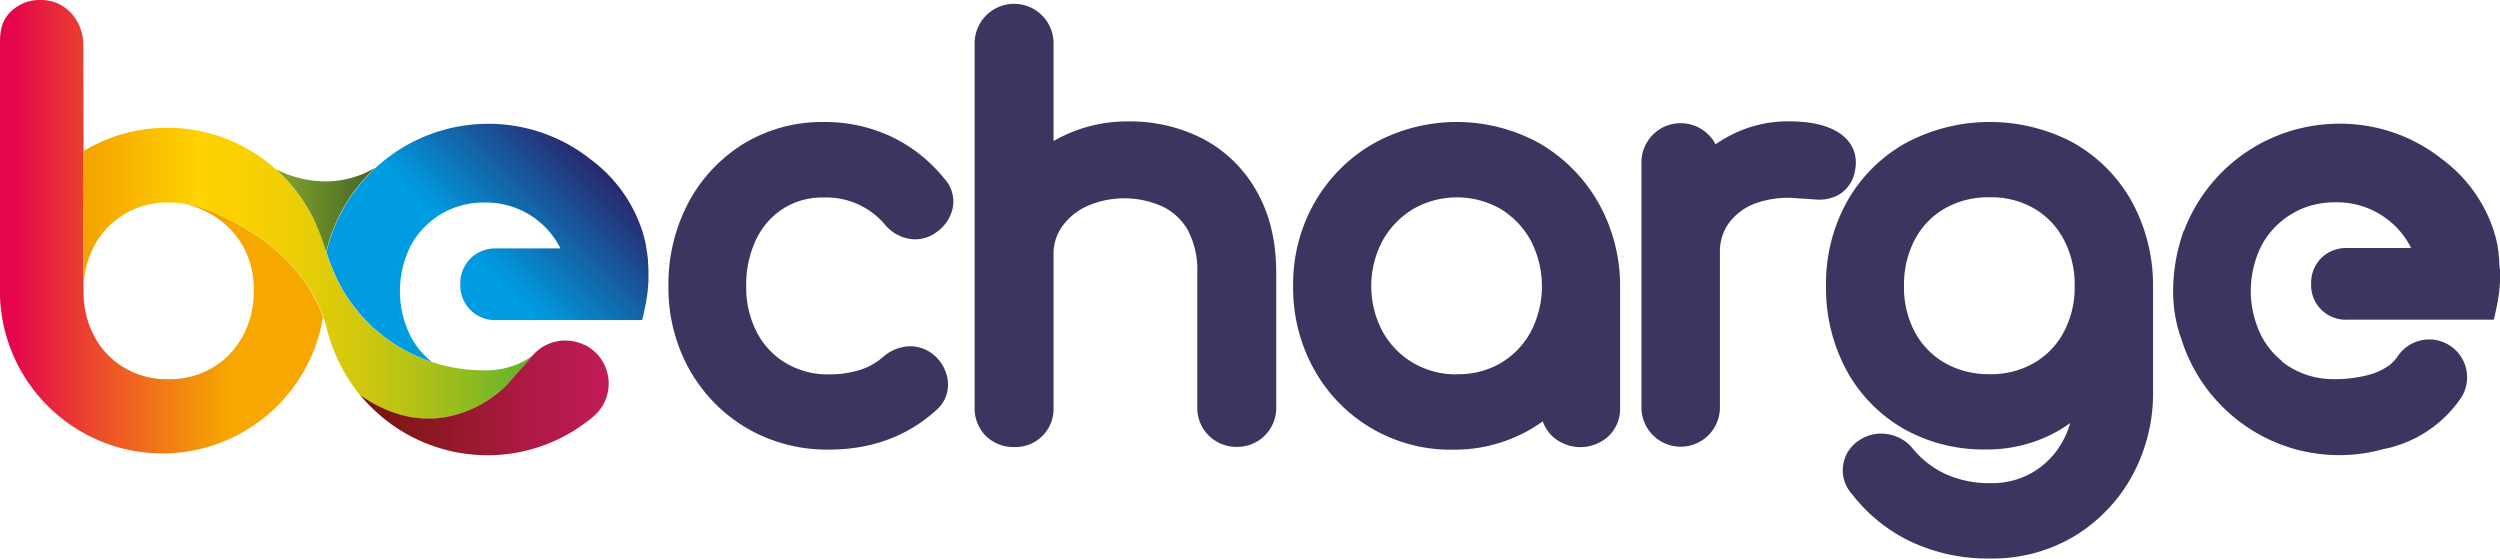
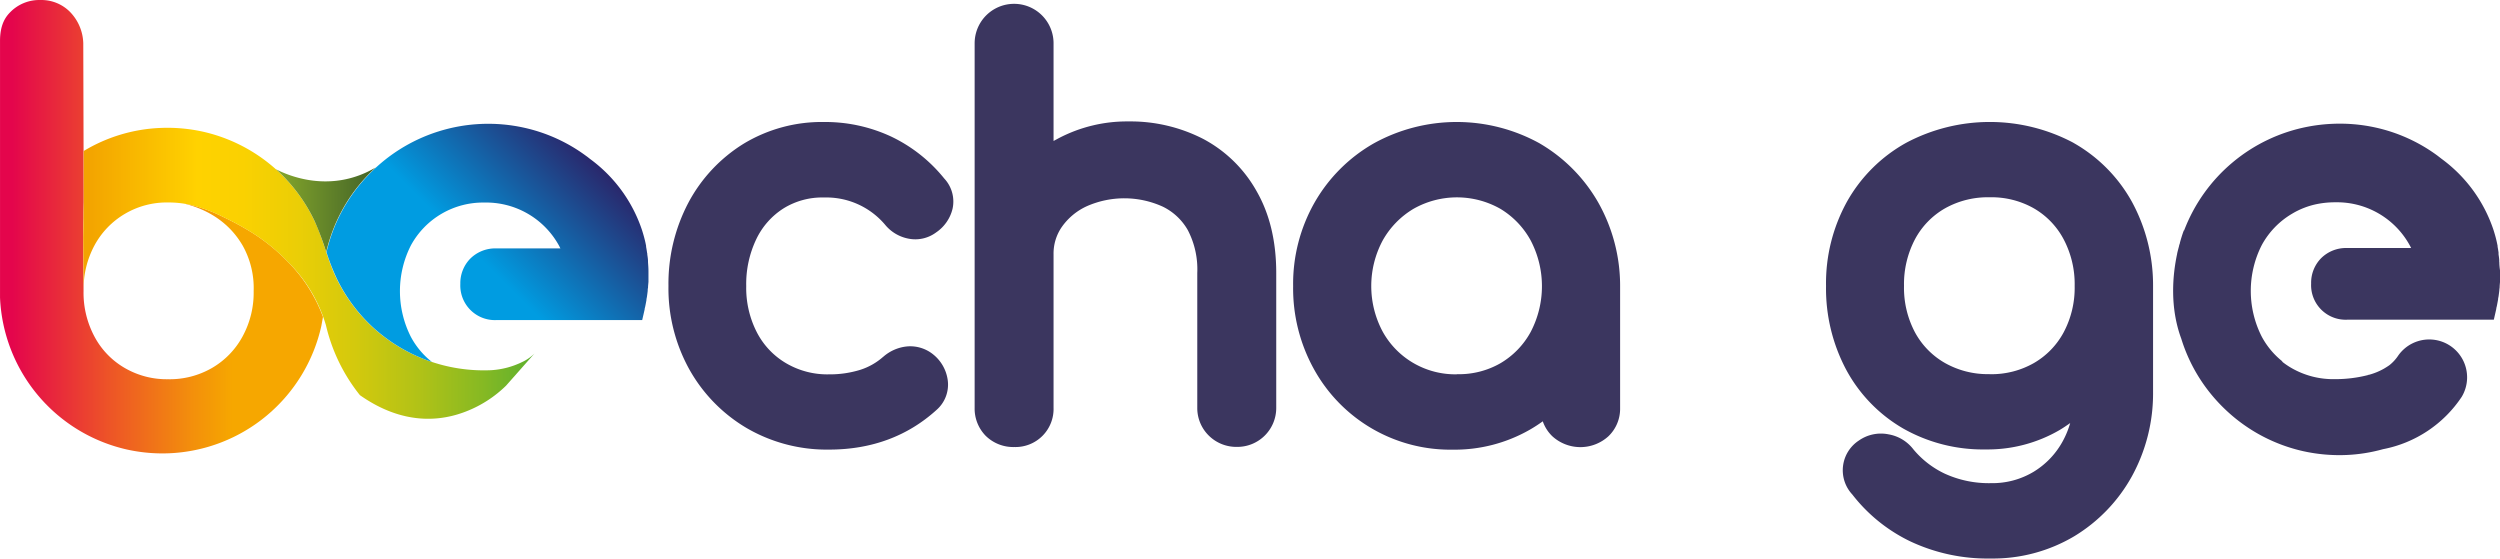
<svg xmlns="http://www.w3.org/2000/svg" width="146.172mm" height="32.655mm" viewBox="0 0 146.172 32.655" version="1.1" id="svg1114">
  <defs id="defs1111">
    <linearGradient id="linear-gradient-2" x1="817.68" y1="105.45" x2="889.12" y2="105.45" gradientUnits="userSpaceOnUse" gradientTransform="matrix(0.265,0,0,0.265,-184.283,117.505)">
      <stop offset="0.02" stop-color="#e4054c" id="stop841" />
      <stop offset="0.32" stop-color="#ed5427" id="stop843" />
      <stop offset="0.58" stop-color="#f3900b" id="stop845" />
      <stop offset="0.7" stop-color="#f6a700" id="stop847" />
    </linearGradient>
    <linearGradient id="linear-gradient-3" x1="836.08" y1="115.8" x2="935.8" y2="115.8" gradientUnits="userSpaceOnUse" gradientTransform="matrix(0.265,0,0,0.265,-184.283,117.505)">
      <stop offset="0" stop-color="#f3a400" id="stop850" />
      <stop offset="0.24" stop-color="#ffd200" id="stop852" />
      <stop offset="0.34" stop-color="#fad101" id="stop854" />
      <stop offset="0.46" stop-color="#ebce06" id="stop856" />
      <stop offset="0.59" stop-color="#d3c90d" id="stop858" />
      <stop offset="0.73" stop-color="#b1c217" id="stop860" />
      <stop offset="0.87" stop-color="#86b923" id="stop862" />
      <stop offset="1" stop-color="#58af31" id="stop864" />
    </linearGradient>
    <linearGradient id="Sfumatura_senza_nome_125" x1="905.81" y1="133.54" x2="948.68" y2="90.67" gradientUnits="userSpaceOnUse" gradientTransform="matrix(0.265,0,0,0.265,-184.283,117.505)">
      <stop offset="0.44" stop-color="#009ce1" id="stop867" />
      <stop offset="1" stop-color="#2b2468" id="stop869" />
    </linearGradient>
    <linearGradient id="linear-gradient-4" x1="897.23" y1="143.37" x2="952.16" y2="143.37" gradientUnits="userSpaceOnUse" gradientTransform="matrix(0.265,0,0,0.265,-184.283,117.505)">
      <stop offset="0.02" stop-color="#78170e" id="stop872" />
      <stop offset="0.66" stop-color="#ad1a44" id="stop874" />
      <stop offset="1" stop-color="#c41b5b" id="stop876" />
    </linearGradient>
    <linearGradient id="Sfumatura_senza_nome_109" x1="878.66" y1="101.79" x2="900.72" y2="101.79" gradientUnits="userSpaceOnUse" gradientTransform="matrix(0.265,0,0,0.265,-184.283,117.505)">
      <stop offset="0" stop-color="#80a22b" id="stop879" />
      <stop offset="1" stop-color="#3f5f27" id="stop881" />
    </linearGradient>
  </defs>
  <g id="layer1" transform="translate(-32.067,-132.172)">
    <path class="cls-2" d="m 48.913,147.496 c -0.22,-0.233 -0.455,-0.455 -0.696,-0.667 a 0.138,0.138 0 0 0 -0.029,-0.026 11.113,11.113 0 0 0 -1.381,-1.027 16.894,16.894 0 0 0 -1.707,-0.929 9.022,9.022 0 0 0 -1.902,-0.701 c -0.116,-0.026 -0.238,-0.048 -0.357,-0.069 2.26,0.564 3.125,1.974 3.403,2.434 a 5.069,5.069 0 0 1 0.654,2.68 5.342,5.342 0 0 1 -0.656,2.667 4.731,4.731 0 0 1 -1.775,1.826 4.937,4.937 0 0 1 -2.572,0.661 4.876,4.876 0 0 1 -2.54,-0.661 4.628,4.628 0 0 1 -1.757,-1.818 5.437,5.437 0 0 1 -0.646,-2.675 v -0.045 l -0.021,-3.101 c 0,-0.315 0,-0.743 0.016,-1.124 0,-0.492 0.013,-0.908 0.013,-0.908 v -0.619 l -0.024,-8.692 a 2.731,2.731 0 0 0 -0.794,-1.852 2.352,2.352 0 0 0 -1.704,-0.677 2.381,2.381 0 0 0 -1.738,0.677 c -0.246,0.246 -0.632,0.672 -0.632,1.72 v 10.43 2.117 2.056 c 0,0.13 0,0.265 0,0.394 a 9.525,9.525 0 0 0 7.445,8.893 v 0 a 9.565,9.565 0 0 0 2.45,0.214 9.525,9.525 0 0 0 8.893,-7.445 l 0.095,-0.529 a 8.977,8.977 0 0 0 -2.037,-3.204 z" id="path939" style="fill:url(#linear-gradient-2);stroke-width:0.265" />
    <path class="cls-3" d="m 62.632,153.322 a 4.786,4.786 0 0 1 -1.852,0.495 9.633,9.633 0 0 1 -6.966,-2.553 9.525,9.525 0 0 1 -2.066,-2.802 c -0.529,-1.082 -0.775,-2.27 -1.286,-3.36 a 9.544,9.544 0 0 0 -6.551,-5.236 9.594,9.594 0 0 0 -2.453,-0.214 9.419,9.419 0 0 0 -4.498,1.349 v 3.019 c 0,0 -0.019,1.323 -0.029,2.032 0,0 0.021,3.101 0.024,3.101 a 5.371,5.371 0 0 1 0.643,-2.646 4.762,4.762 0 0 1 1.765,-1.828 4.818,4.818 0 0 1 2.532,-0.669 5.821,5.821 0 0 1 1.304,0.14 9.022,9.022 0 0 1 1.902,0.701 16.894,16.894 0 0 1 1.707,0.929 11.113,11.113 0 0 1 1.381,1.027 0.138,0.138 0 0 1 0.029,0.026 c 0.241,0.212 0.476,0.434 0.696,0.667 a 8.599,8.599 0 0 1 2.209,3.683 10.271,10.271 0 0 0 1.987,4.093 c 2.524,1.775 4.739,1.548 6.281,0.923 a 6.911,6.911 0 0 0 2.265,-1.479 l 1.659,-1.876 a 2.63,2.63 0 0 1 -0.683,0.479 z" id="path941" style="fill:url(#linear-gradient-3);stroke-width:0.265" />
    <path class="cls-4" d="m 69.955,147.504 c 0,-0.018 0,-0.037 0,-0.058 0,-0.135 -0.024,-0.265 -0.042,-0.397 0,-0.034 0,-0.066 -0.013,-0.101 -0.016,-0.116 -0.034,-0.23 -0.056,-0.344 v -0.05 0 c -0.029,-0.161 -0.066,-0.318 -0.106,-0.471 -0.04,-0.153 -0.082,-0.294 -0.127,-0.437 v 0 A 8.467,8.467 0 0 0 66.574,141.471 c -0.082,-0.064 -0.161,-0.13 -0.246,-0.188 a 9.557,9.557 0 0 0 -3.627,-1.646 v 0 a 9.7,9.7 0 0 0 -9.229,2.91 9.583,9.583 0 0 0 -2.315,4.374 12.636,12.636 0 0 0 0.606,1.545 9.525,9.525 0 0 0 2.072,2.807 9.652,9.652 0 0 0 3.485,2.061 v 0 a 4.662,4.662 0 0 1 -1.225,-1.458 5.903,5.903 0 0 1 0,-5.363 4.805,4.805 0 0 1 4.299,-2.498 4.858,4.858 0 0 1 4.35,2.506 c 0.032,0.058 0.058,0.116 0.09,0.175 h -3.749 a 2.072,2.072 0 0 0 -1.513,0.59 2.048,2.048 0 0 0 -0.59,1.484 2.024,2.024 0 0 0 2.103,2.117 h 8.53 c 0,0 0.103,-0.442 0.143,-0.624 0,-0.058 0.024,-0.116 0.034,-0.172 q 0.04,-0.191 0.071,-0.373 c 0,-0.066 0.019,-0.13 0.029,-0.193 0.016,-0.114 0.032,-0.23 0.045,-0.344 0,-0.061 0,-0.119 0.019,-0.18 0,-0.122 0.019,-0.238 0.026,-0.357 V 148.501 c 0,-0.159 0,-0.315 0,-0.468 v 0 c 0,-0.206 -0.016,-0.365 -0.026,-0.529 z" id="path943" style="fill:url(#Sfumatura_senza_nome_125);stroke-width:0.265" />
-     <path class="cls-5" d="m 66.227,152.337 a 2.524,2.524 0 0 0 -2.91,0.503 v 0 l -1.651,1.871 v 0 a 6.911,6.911 0 0 1 -2.265,1.479 c -1.386,0.564 -3.321,0.794 -5.535,-0.45 -0.246,-0.14 -0.492,-0.296 -0.746,-0.474 a 9.525,9.525 0 0 0 0.915,0.963 9.612,9.612 0 0 0 4.466,2.334 v 0 a 9.594,9.594 0 0 0 8.223,-2.006 2.527,2.527 0 0 0 -0.489,-4.233 z" id="path945" style="fill:url(#linear-gradient-4);stroke-width:0.265" />
    <path class="cls-6" d="m 53.456,142.537 c 0.185,-0.201 0.378,-0.392 0.577,-0.574 -2.625,1.55 -5.114,0.479 -5.837,0.101 l 0.095,0.085 a 9.615,9.615 0 0 1 2.17,2.947 17.222,17.222 0 0 1 0.68,1.815 9.583,9.583 0 0 1 2.315,-4.374 z" id="path947" style="fill:url(#Sfumatura_senza_nome_109);stroke-width:0.265" />
    <path class="cls-7" d="m 178.196,147.496 a 0.394,0.394 0 0 1 0,-0.056 c 0,-0.135 -0.024,-0.265 -0.042,-0.4 0,-0.032 0,-0.066 0,-0.101 -0.016,-0.116 -0.034,-0.23 -0.056,-0.344 v -0.05 0 c -0.032,-0.161 -0.066,-0.318 -0.106,-0.471 -0.04,-0.153 -0.082,-0.294 -0.127,-0.437 v 0 a 8.467,8.467 0 0 0 -3.037,-4.175 l -0.243,-0.188 a 9.575,9.575 0 0 0 -3.627,-1.646 v 0 a 9.718,9.718 0 0 0 -2.5,-0.217 9.877,9.877 0 0 0 -1.458,0.169 9.694,9.694 0 0 0 -7.228,6.062 h -0.018 c 0,0 -0.106,0.265 -0.23,0.722 0,0.04 -0.021,0.082 -0.034,0.122 -0.013,0.04 -0.013,0.061 -0.021,0.09 -0.037,0.14 -0.077,0.283 -0.108,0.426 a 0.037,0.037 0 0 1 0,0.016 c -0.265,1.233 -0.437,3.122 0.243,4.958 a 9.575,9.575 0 0 0 1.775,3.283 9.79,9.79 0 0 0 0.913,0.963 9.663,9.663 0 0 0 4.469,2.336 v 0 a 9.79,9.79 0 0 0 2.495,0.217 9.483,9.483 0 0 0 2.148,-0.341 7.144,7.144 0 0 0 4.596,-3.059 2.215,2.215 0 0 0 -3.704,-2.424 2.432,2.432 0 0 1 -0.529,0.577 c -0.106,0.074 -0.217,0.143 -0.325,0.206 a 3.728,3.728 0 0 1 -0.849,0.347 l -0.093,0.016 h 0.04 a 7.691,7.691 0 0 1 -1.971,0.243 4.876,4.876 0 0 1 -2.54,-0.661 4.347,4.347 0 0 1 -0.553,-0.381 l 0.061,0.021 a 4.662,4.662 0 0 1 -1.225,-1.458 5.903,5.903 0 0 1 0,-5.363 4.762,4.762 0 0 1 1.767,-1.828 4.62,4.62 0 0 1 1.511,-0.577 v 0 a 5.292,5.292 0 0 1 1.019,-0.093 4.85,4.85 0 0 1 4.347,2.506 c 0.032,0.056 0.058,0.111 0.087,0.167 h -0.04 v 0 h -3.704 a 2.072,2.072 0 0 0 -1.513,0.59 2.048,2.048 0 0 0 -0.59,1.484 2.021,2.021 0 0 0 2.117,2.117 h 8.565 c 0,0 0.103,-0.447 0.143,-0.632 0,-0.058 0.024,-0.114 0.034,-0.172 0.026,-0.124 0.05,-0.265 0.071,-0.373 0,-0.064 0.018,-0.127 0.029,-0.191 0.016,-0.116 0.032,-0.23 0.045,-0.344 0,-0.061 0.013,-0.122 0.018,-0.183 0,-0.119 0.018,-0.238 0.024,-0.355 0,-0.05 0,-0.098 0,-0.146 q 0,-0.238 0,-0.468 v 0 c -0.026,-0.185 -0.042,-0.336 -0.042,-0.508 z" id="path949" style="fill:#3b365f;stroke-width:0.265" />
    <path class="cls-7" d="m 84.132,140.138 a 9.128,9.128 0 0 0 -3.887,-0.833 8.834,8.834 0 0 0 -4.707,1.275 9.043,9.043 0 0 0 -3.22,3.44 10.157,10.157 0 0 0 -1.167,4.871 9.771,9.771 0 0 0 1.212,4.863 9.173,9.173 0 0 0 3.35,3.44 9.311,9.311 0 0 0 4.837,1.265 c 2.484,0 4.598,-0.794 6.279,-2.323 a 1.963,1.963 0 0 0 0.656,-1.696 2.334,2.334 0 0 0 -0.773,-1.476 l -0.05,-0.042 a 2.133,2.133 0 0 0 -1.537,-0.497 2.466,2.466 0 0 0 -1.4,0.595 l -0.024,0.018 a 3.731,3.731 0 0 1 -1.336,0.757 5.99,5.99 0 0 1 -1.815,0.265 4.762,4.762 0 0 1 -2.529,-0.656 4.464,4.464 0 0 1 -1.699,-1.797 5.673,5.673 0 0 1 -0.624,-2.704 6.085,6.085 0 0 1 0.593,-2.757 4.347,4.347 0 0 1 1.587,-1.789 4.299,4.299 0 0 1 2.381,-0.638 4.498,4.498 0 0 1 3.553,1.587 2.334,2.334 0 0 0 1.368,0.818 2.037,2.037 0 0 0 1.617,-0.36 2.328,2.328 0 0 0 0.966,-1.392 1.971,1.971 0 0 0 -0.489,-1.765 8.893,8.893 0 0 0 -3.141,-2.469 z" id="path951" style="fill:#3b365f;stroke-width:0.265" />
    <path class="cls-7" d="m 102.425,140.299 a 9.305,9.305 0 0 0 -4.379,-1.027 8.588,8.588 0 0 0 -4.114,1 l -0.265,0.143 v -5.712 a 2.307,2.307 0 1 0 -4.614,0 v 21.315 a 2.27,2.27 0 0 0 0.651,1.64 2.299,2.299 0 0 0 1.672,0.651 2.225,2.225 0 0 0 2.291,-2.291 v -8.972 a 2.731,2.731 0 0 1 0.492,-1.617 3.622,3.622 0 0 1 1.45,-1.199 5.432,5.432 0 0 1 4.448,0.026 3.392,3.392 0 0 1 1.46,1.371 4.956,4.956 0 0 1 0.553,2.508 v 7.874 a 2.26,2.26 0 0 0 0.667,1.625 2.291,2.291 0 0 0 1.656,0.667 2.275,2.275 0 0 0 2.294,-2.291 v -7.874 c 0,-1.852 -0.381,-3.44 -1.135,-4.763 a 7.718,7.718 0 0 0 -3.127,-3.074 z" id="path953" style="fill:#3b365f;stroke-width:0.265" />
    <path class="cls-7" d="m 122.105,140.564 a 10.028,10.028 0 0 0 -9.731,0 9.29,9.29 0 0 0 -3.44,3.44 9.623,9.623 0 0 0 -1.259,4.9 9.745,9.745 0 0 0 1.222,4.86 9.099,9.099 0 0 0 8.096,4.699 8.84,8.84 0 0 0 4.524,-1.169 8.559,8.559 0 0 0 0.754,-0.489 2.223,2.223 0 0 0 0.561,0.876 2.434,2.434 0 0 0 3.276,0 2.225,2.225 0 0 0 0.685,-1.656 v -7.144 a 9.906,9.906 0 0 0 -1.289,-4.887 9.372,9.372 0 0 0 -3.4,-3.429 z m -4.86,13.494 a 4.876,4.876 0 0 1 -2.54,-0.661 4.815,4.815 0 0 1 -1.794,-1.834 5.651,5.651 0 0 1 0,-5.331 4.987,4.987 0 0 1 1.804,-1.852 5.151,5.151 0 0 1 5.075,0 4.897,4.897 0 0 1 1.775,1.852 5.765,5.765 0 0 1 0,5.347 4.762,4.762 0 0 1 -1.765,1.828 4.866,4.866 0 0 1 -2.559,0.643 z" id="path955" style="fill:#3b365f;stroke-width:0.265" />
-     <path class="cls-7" d="m 140.509,142.254 a 0.095,0.095 0 0 0 0,-0.026 c 0.246,-1.019 -0.188,-1.926 -1.159,-2.432 -0.677,-0.352 -1.55,-0.529 -2.675,-0.529 a 7.313,7.313 0 0 0 -3.776,1.008 c -0.177,0.103 -0.352,0.214 -0.529,0.333 a 2.013,2.013 0 0 0 -0.381,-0.529 2.294,2.294 0 0 0 -3.948,1.656 v 14.261 a 2.294,2.294 0 1 0 4.588,0 v -9.041 a 2.839,2.839 0 0 1 0.542,-1.767 3.418,3.418 0 0 1 1.587,-1.146 5.646,5.646 0 0 1 2.506,-0.265 h 0.034 c 0.339,0.018 0.64,0.04 0.908,0.058 a 2.381,2.381 0 0 0 1.323,-0.249 2,2 0 0 0 0.979,-1.333 z" id="path957" style="fill:#3b365f;stroke-width:0.265" />
    <path class="cls-7" d="m 153.304,140.524 a 10.427,10.427 0 0 0 -9.79,0 8.94,8.94 0 0 0 -3.44,3.41 9.856,9.856 0 0 0 -1.241,4.956 10.107,10.107 0 0 0 1.185,4.911 8.776,8.776 0 0 0 3.318,3.421 9.446,9.446 0 0 0 4.815,1.228 8.369,8.369 0 0 0 4.352,-1.143 c 0.209,-0.124 0.413,-0.265 0.606,-0.4 a 5.149,5.149 0 0 1 -0.407,1.008 4.747,4.747 0 0 1 -1.749,1.852 4.675,4.675 0 0 1 -2.471,0.654 6.191,6.191 0 0 1 -2.696,-0.55 5.358,5.358 0 0 1 -1.852,-1.434 2.328,2.328 0 0 0 -1.447,-0.87 2.244,2.244 0 0 0 -1.738,0.365 2.077,2.077 0 0 0 -0.381,3.151 9.483,9.483 0 0 0 3.373,2.733 10.583,10.583 0 0 0 4.712,1.011 9.303,9.303 0 0 0 4.889,-1.299 9.414,9.414 0 0 0 3.376,-3.511 10.07,10.07 0 0 0 1.236,-4.94 v -6.199 a 10.205,10.205 0 0 0 -1.251,-4.934 8.914,8.914 0 0 0 -3.4,-3.418 z m -4.908,13.523 a 5.093,5.093 0 0 1 -2.609,-0.651 4.556,4.556 0 0 1 -1.752,-1.789 5.556,5.556 0 0 1 -0.643,-2.717 5.641,5.641 0 0 1 0.646,-2.736 4.543,4.543 0 0 1 1.749,-1.799 5.099,5.099 0 0 1 2.609,-0.648 5.011,5.011 0 0 1 2.588,0.646 4.54,4.54 0 0 1 1.738,1.802 5.62,5.62 0 0 1 0.648,2.736 5.54,5.54 0 0 1 -0.646,2.717 4.564,4.564 0 0 1 -1.738,1.791 5.003,5.003 0 0 1 -2.59,0.651 z" id="path959" style="fill:#3b365f;stroke-width:0.265" />
  </g>
</svg>